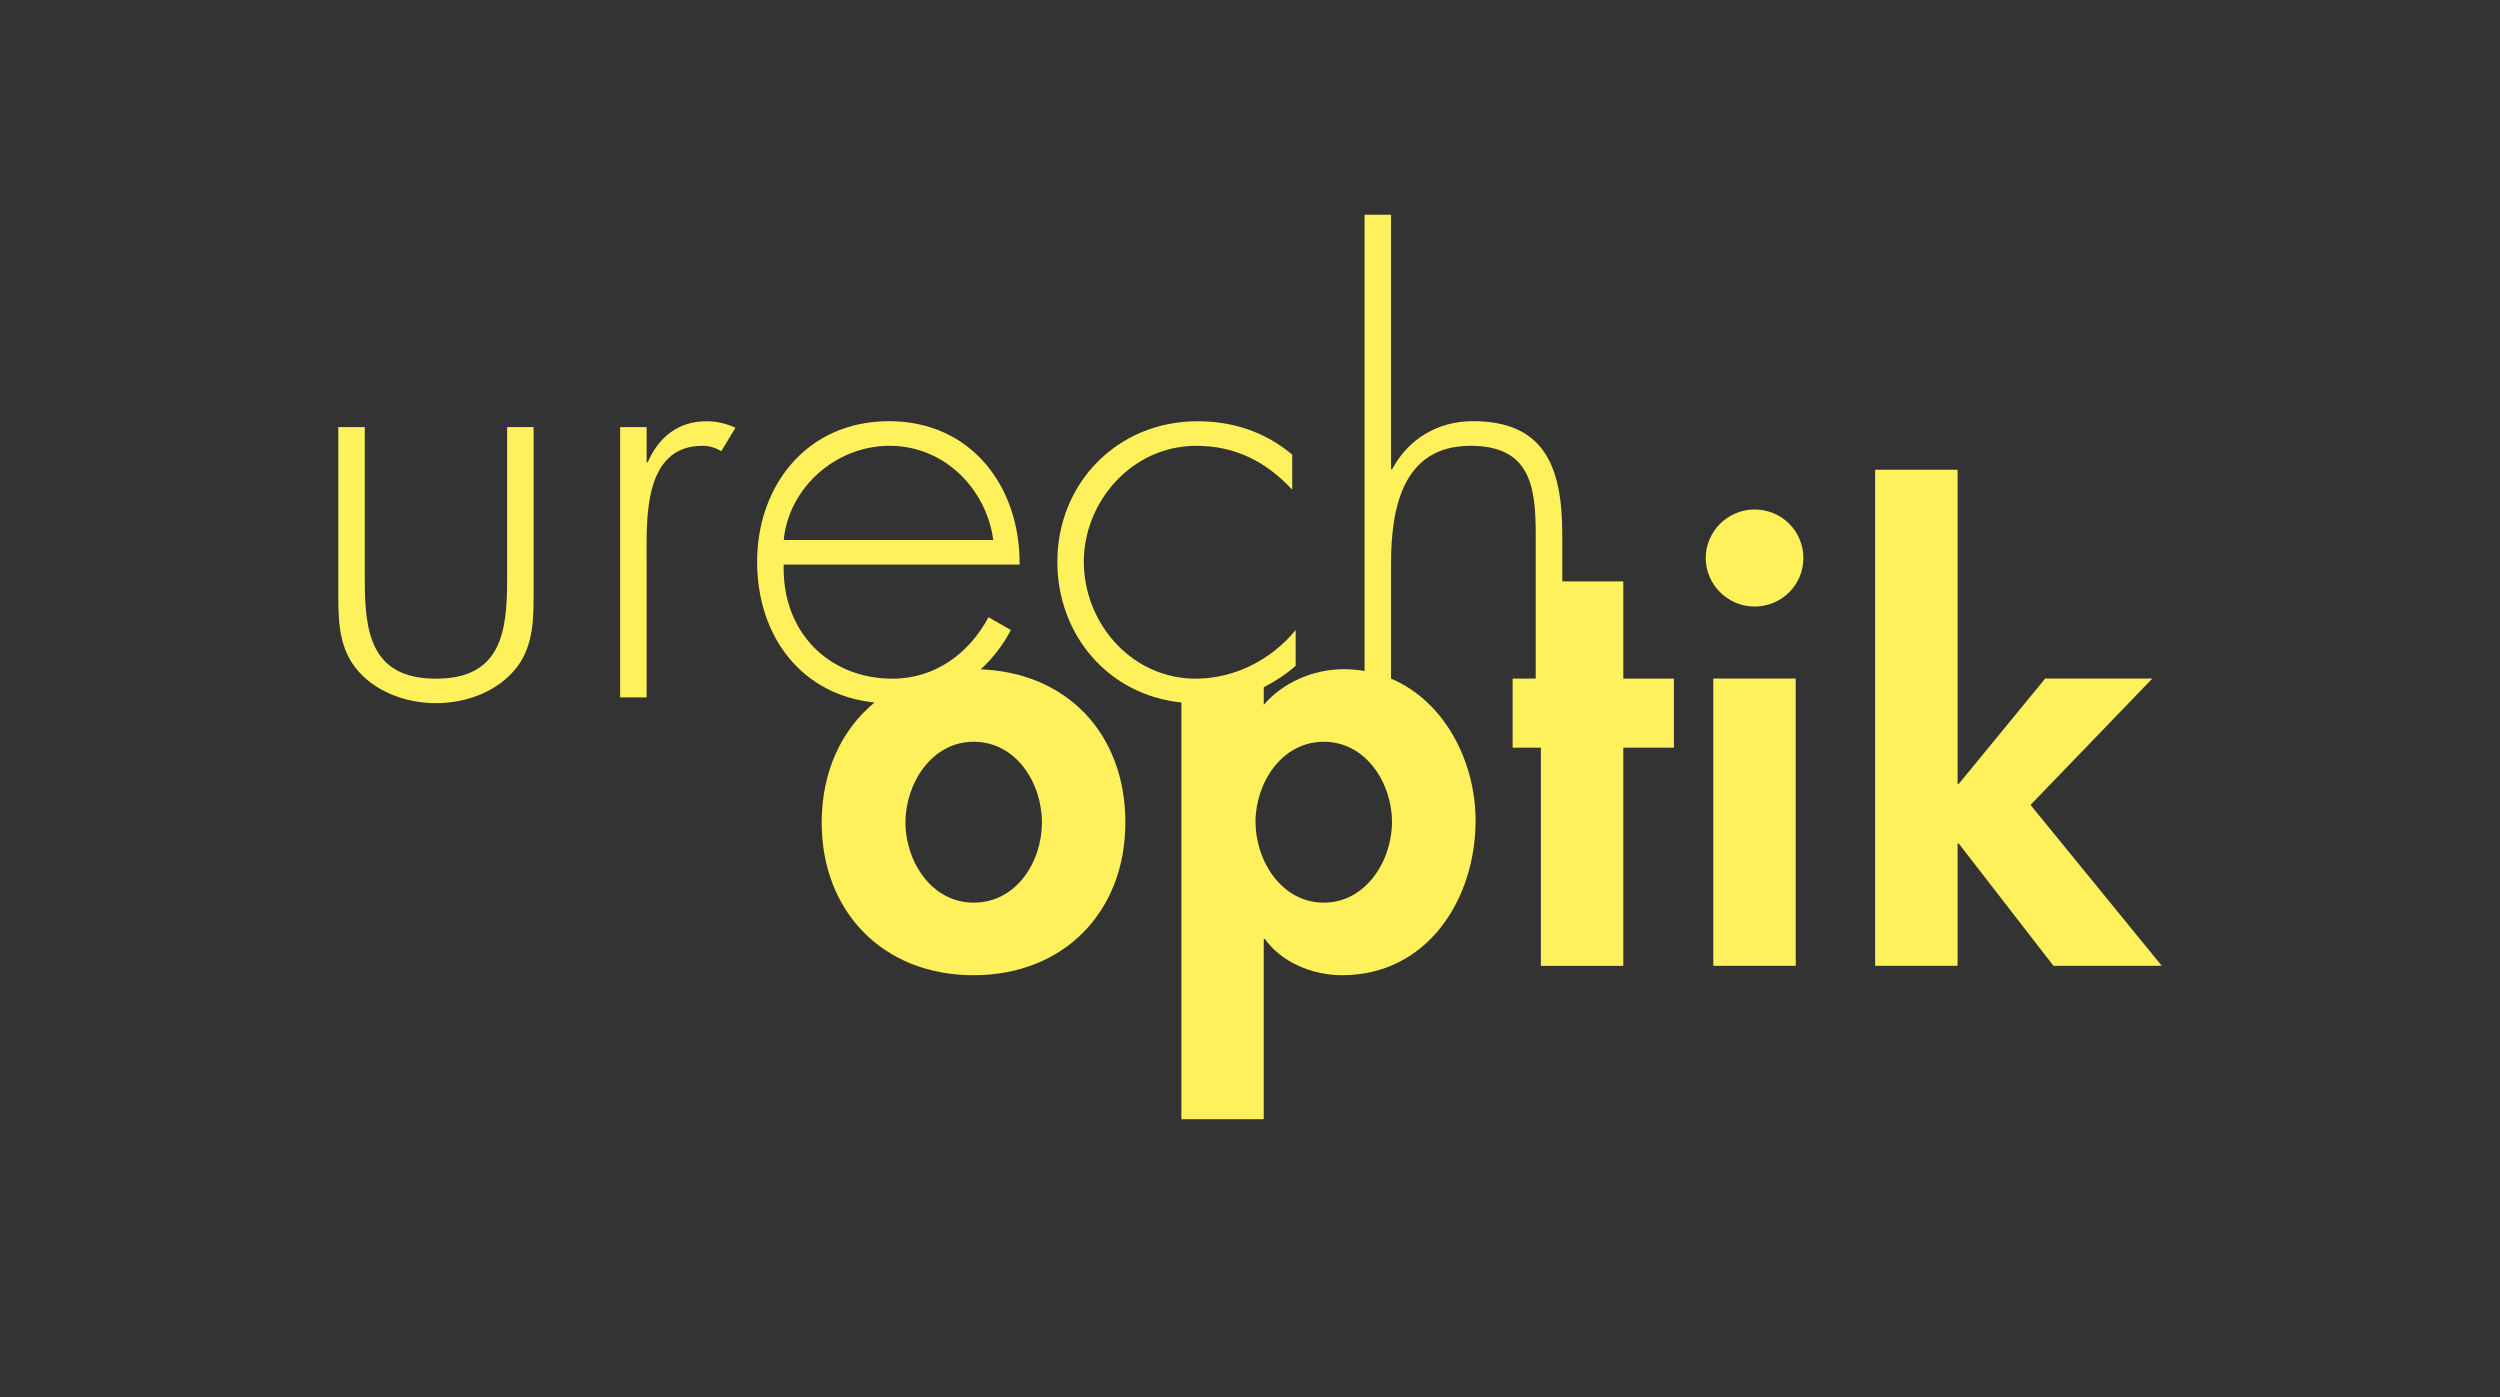
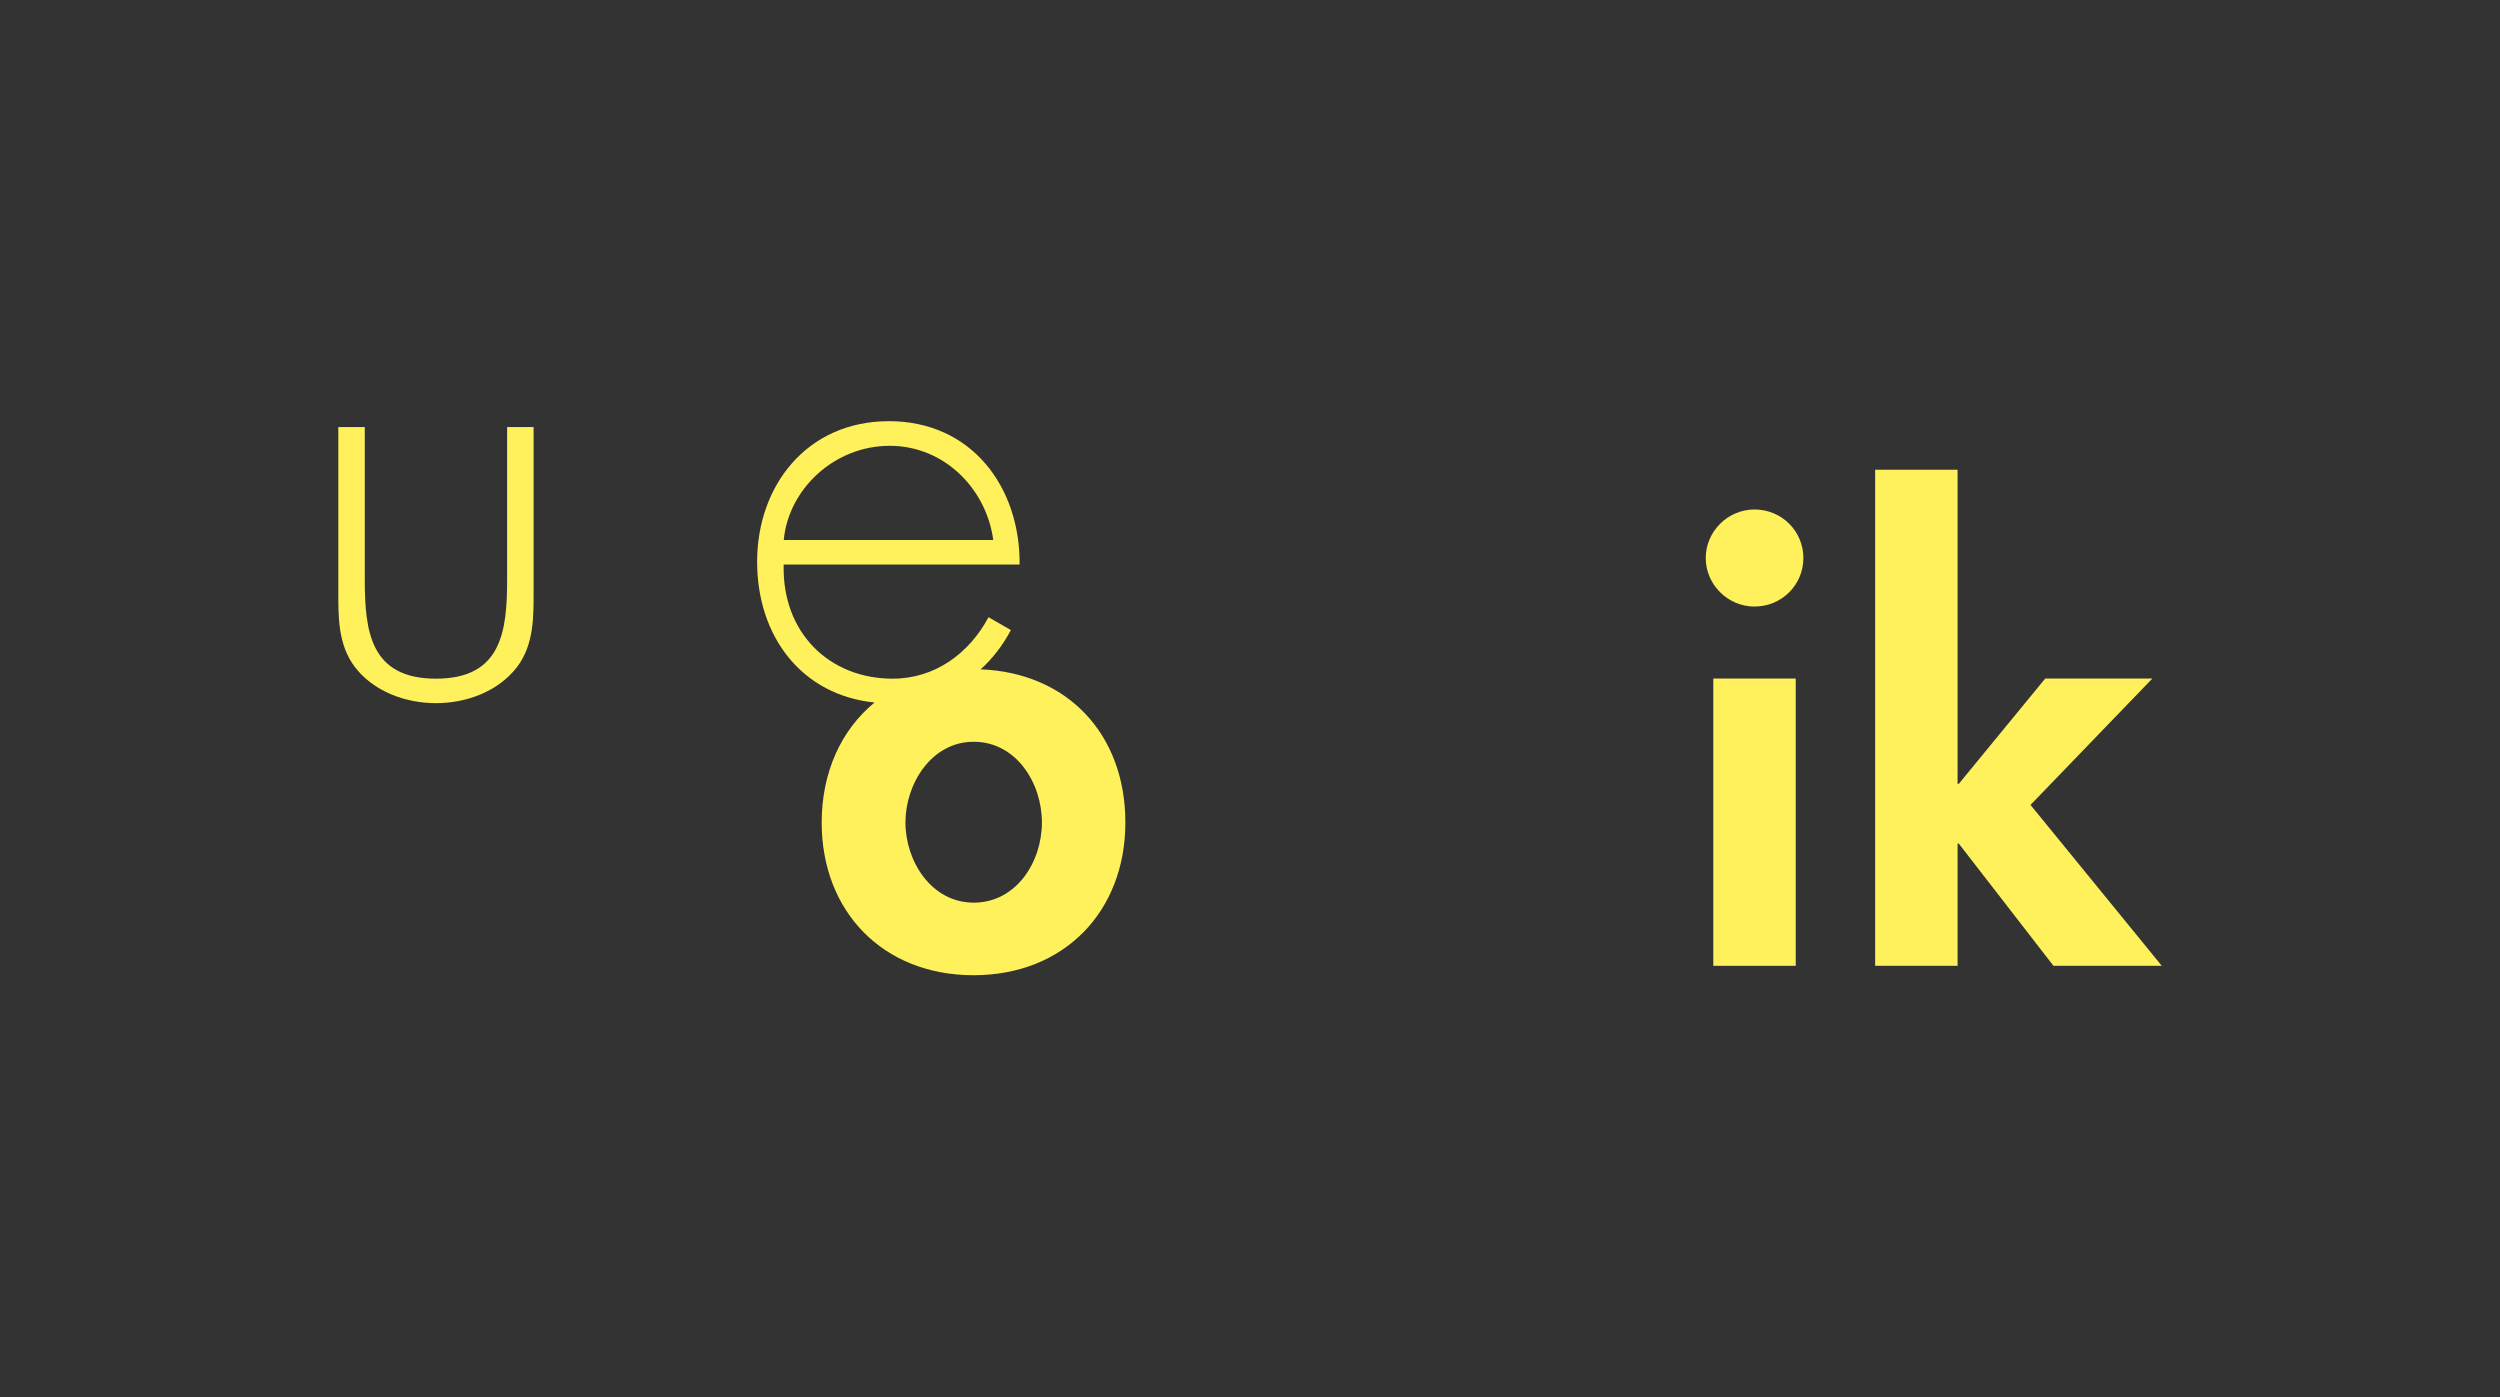
<svg xmlns="http://www.w3.org/2000/svg" id="Ebene_2" viewBox="0 0 340 190">
  <rect x="0" y="0" width="340" height="190" fill="#333333" stroke="none" />
  <defs>
    <style>.cls-1{fill:none;}.cls-2{fill:#fff15c;}</style>
  </defs>
  <g id="Ebene_2-2">
-     <rect class="cls-1" width="340" height="190" />
    <path class="cls-2" d="M72.57,58.08h-3.6v20.77c0,7.08-.8,13.45-9.68,13.45s-9.68-6.37-9.68-13.45v-20.77h-3.6v22.04c0,3.74-.08,7.48,2.24,10.58,2.56,3.34,6.88,4.93,11.04,4.93s8.48-1.59,11.04-4.93c2.32-3.1,2.24-6.84,2.24-10.58v-22.04Z" />
-     <path class="cls-2" d="M88.1,62.86h-.16v-4.77h-3.6v36.76h3.6v-18.78c0-5.41-.48-15.44,7.6-15.44.96,0,1.68.24,2.56.72l1.92-3.18c-1.28-.56-2.48-.88-3.92-.88-3.92,0-6.56,2.23-8,5.57Z" />
    <path class="cls-2" d="M133.37,91.03c1.62-1.46,3-3.25,4.11-5.34l-3.04-1.75c-2.64,4.93-7.28,8.36-13.05,8.36-8.56,0-15.05-6.21-14.81-15.52h32.09c.08-10.58-6.56-19.5-17.77-19.5s-17.93,8.83-17.93,19.1,6.14,18.17,15.97,19.16c-4.52,3.71-7.19,9.46-7.19,16.32,0,12.1,8.32,20.77,20.65,20.77s20.65-8.67,20.65-20.77-7.97-20.39-19.69-20.83ZM120.99,60.63c7.6,0,13.21,6.05,14.09,12.81h-28.49c.64-6.92,6.88-12.81,14.41-12.81ZM132.42,122.76c-5.76,0-9.28-5.65-9.28-10.9s3.52-10.98,9.28-10.98,9.28,5.57,9.28,10.98-3.52,10.9-9.28,10.9Z" />
-     <path class="cls-2" d="M220.77,79.07h-8.3v-6.43c0-9.47-2.64-15.36-12.17-15.36-4.8,0-8.8,2.47-10.96,6.52h-.16V29.2h-3.6v62.05c-.91-.15-1.85-.24-2.82-.24-4.16,0-8.32,1.83-10.89,4.85v-2.4c1.55-.78,3.01-1.75,4.34-2.91v-4.85c-3.26,3.94-8.04,6.45-13.15,6.59h-.96c-8.47-.29-14.7-7.71-14.7-15.9s6.56-15.76,15.29-15.76c5.28,0,9.52,2.15,13.05,5.97v-4.77c-3.68-3.1-8.08-4.54-12.89-4.54-10.88,0-19.05,8.43-19.05,19.1,0,10.04,7,18.14,16.87,19.15v56.67h11.2v-24.51h.16c2.24,3.18,6.48,4.93,10.48,4.93,11.61,0,18.17-10.34,18.17-21.01,0-8.11-4.24-16.26-11.5-19.33v-15.59c0-7.48,1.52-16.07,10.8-16.07,8.08,0,8.88,5.41,8.88,12.02v19.64h-3.14v9.39h3.84v29.68h11.21v-29.68h6.88v-9.39h-6.88v-13.21ZM180.03,122.76c-5.76,0-9.28-5.73-9.28-10.98s3.52-10.9,9.28-10.9,9.28,5.65,9.28,10.9-3.52,10.98-9.28,10.98Z" />
    <rect class="cls-2" x="233.01" y="92.28" width="11.21" height="39.07" />
    <path class="cls-2" d="M238.62,69.29c-3.68,0-6.64,3.02-6.64,6.6s2.96,6.6,6.64,6.6,6.64-2.94,6.64-6.6-2.96-6.6-6.64-6.6Z" />
    <polygon class="cls-2" points="276.15 109.47 292.72 92.28 278.15 92.28 266.39 106.61 266.23 106.61 266.23 63.88 255.02 63.88 255.02 131.35 266.23 131.35 266.23 114.72 266.39 114.72 279.27 131.35 294 131.35 276.15 109.47" />
  </g>
</svg>